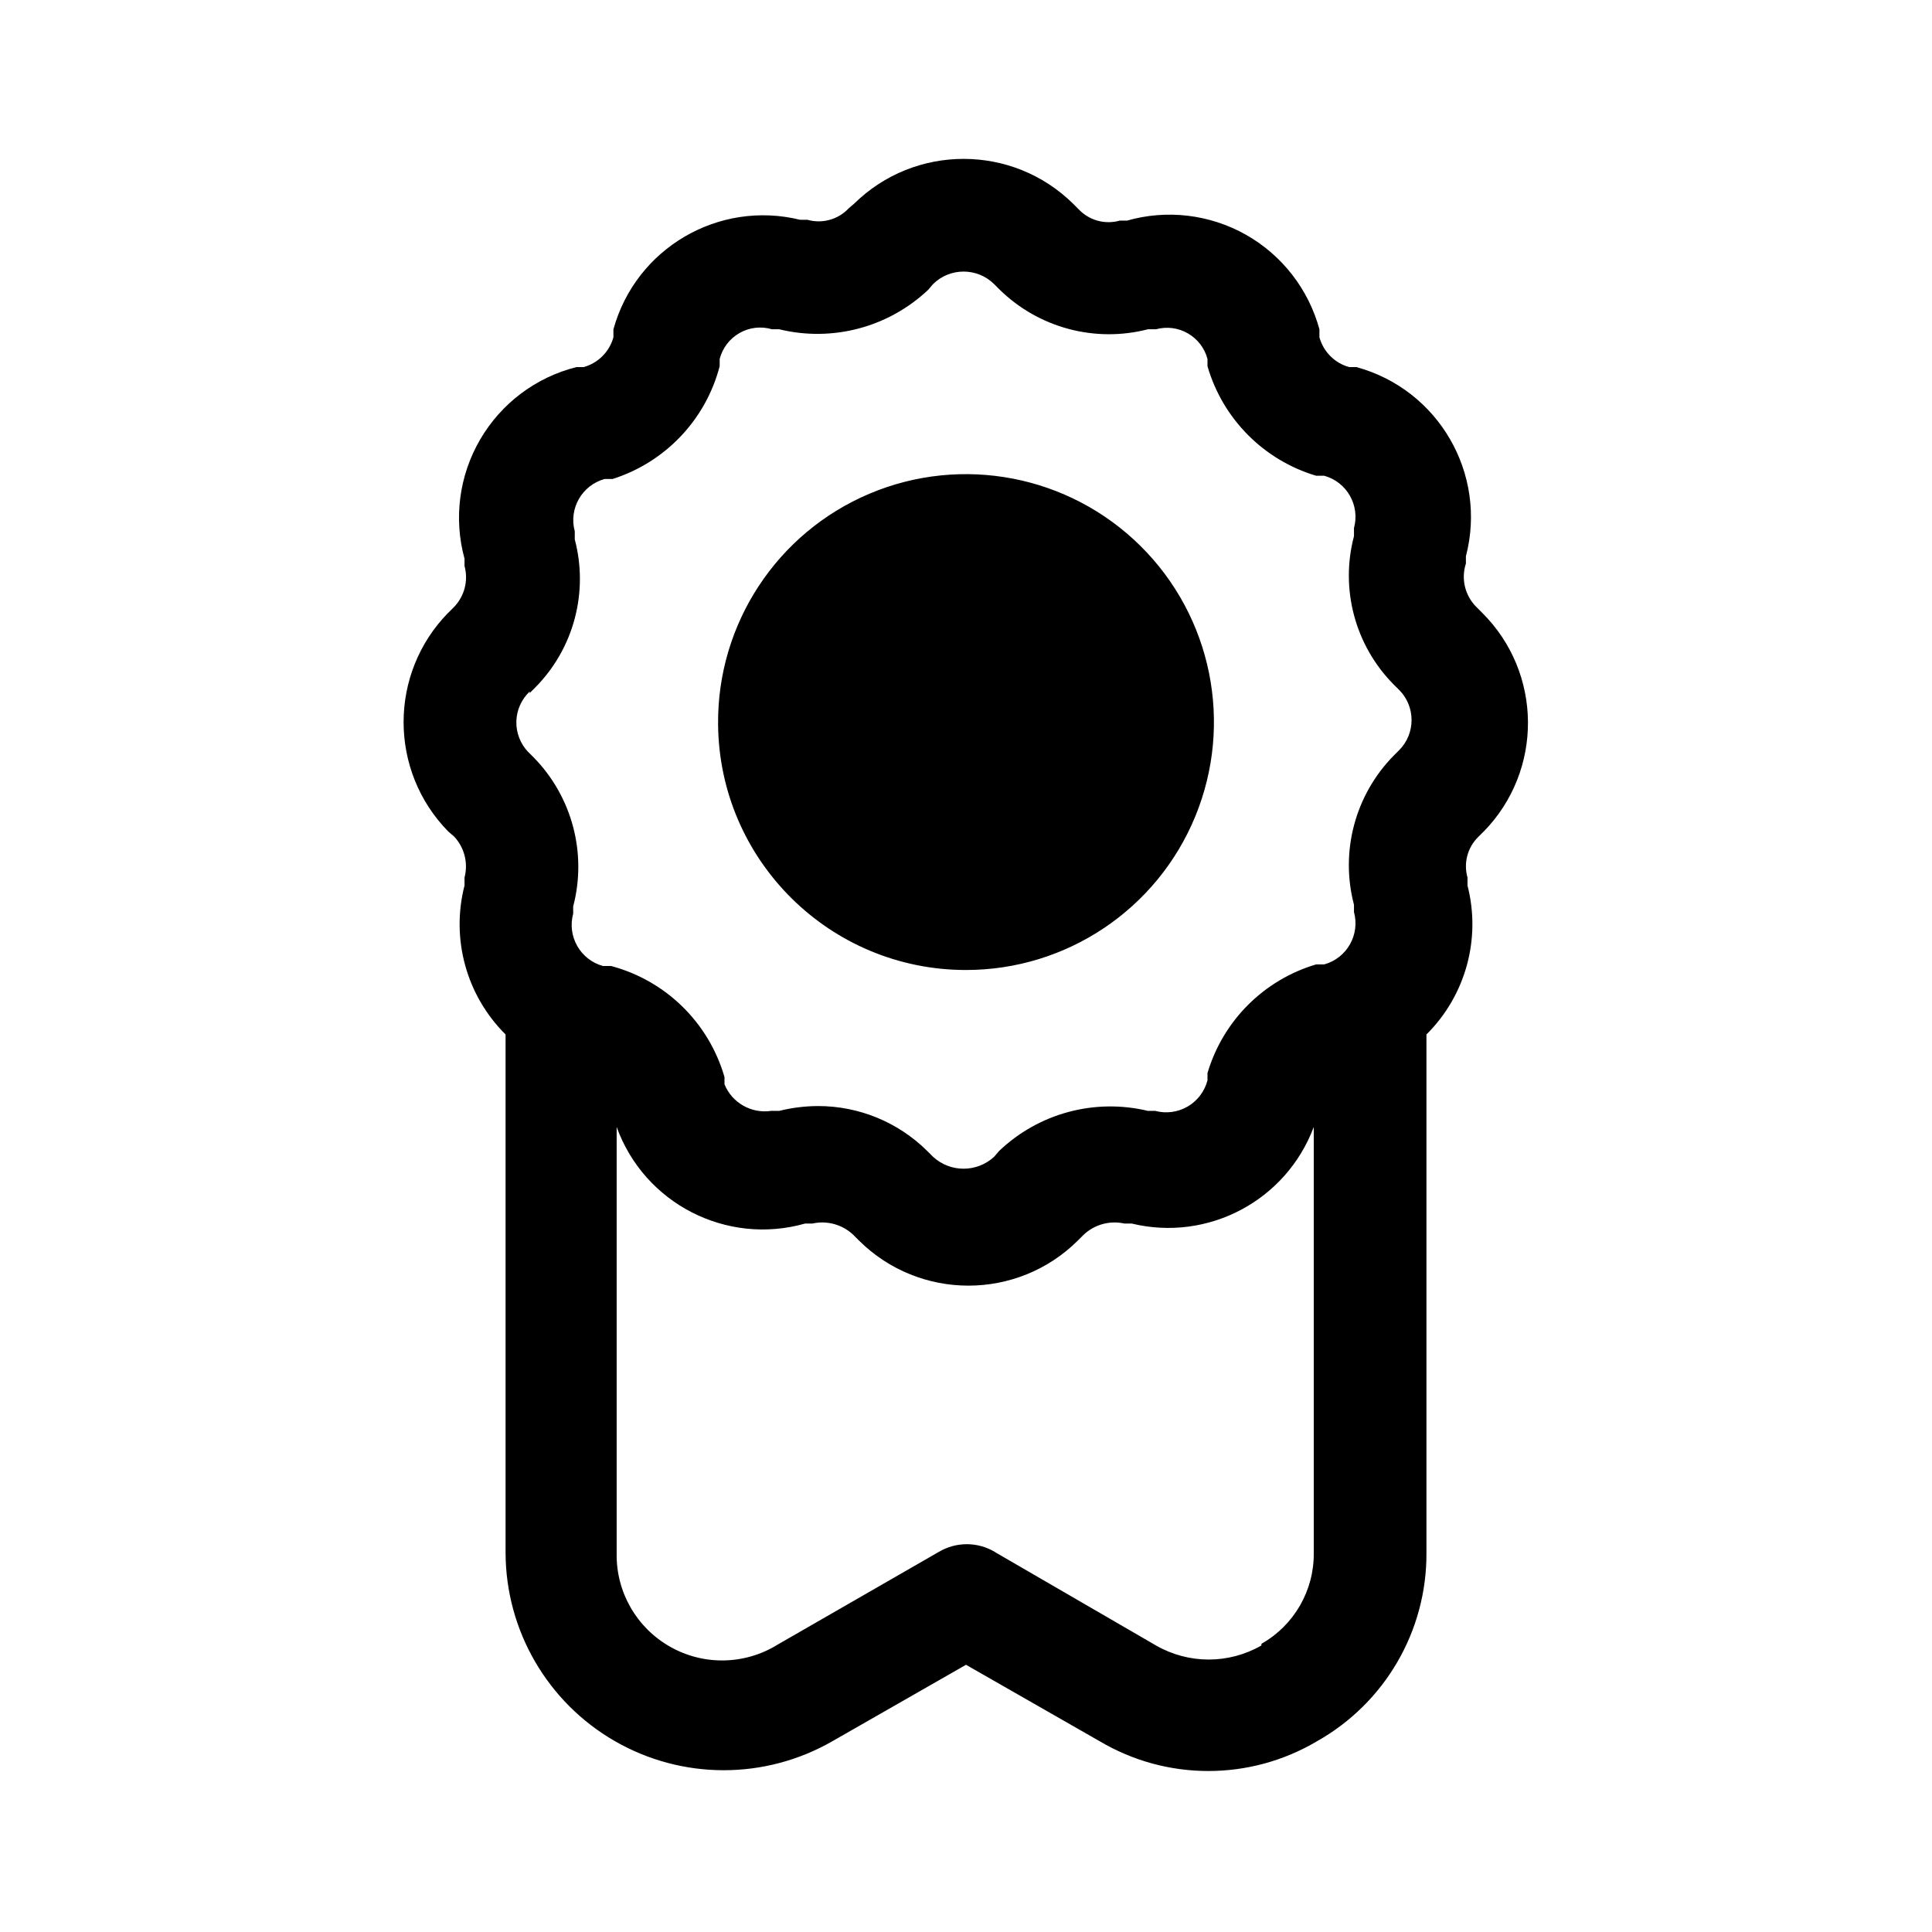
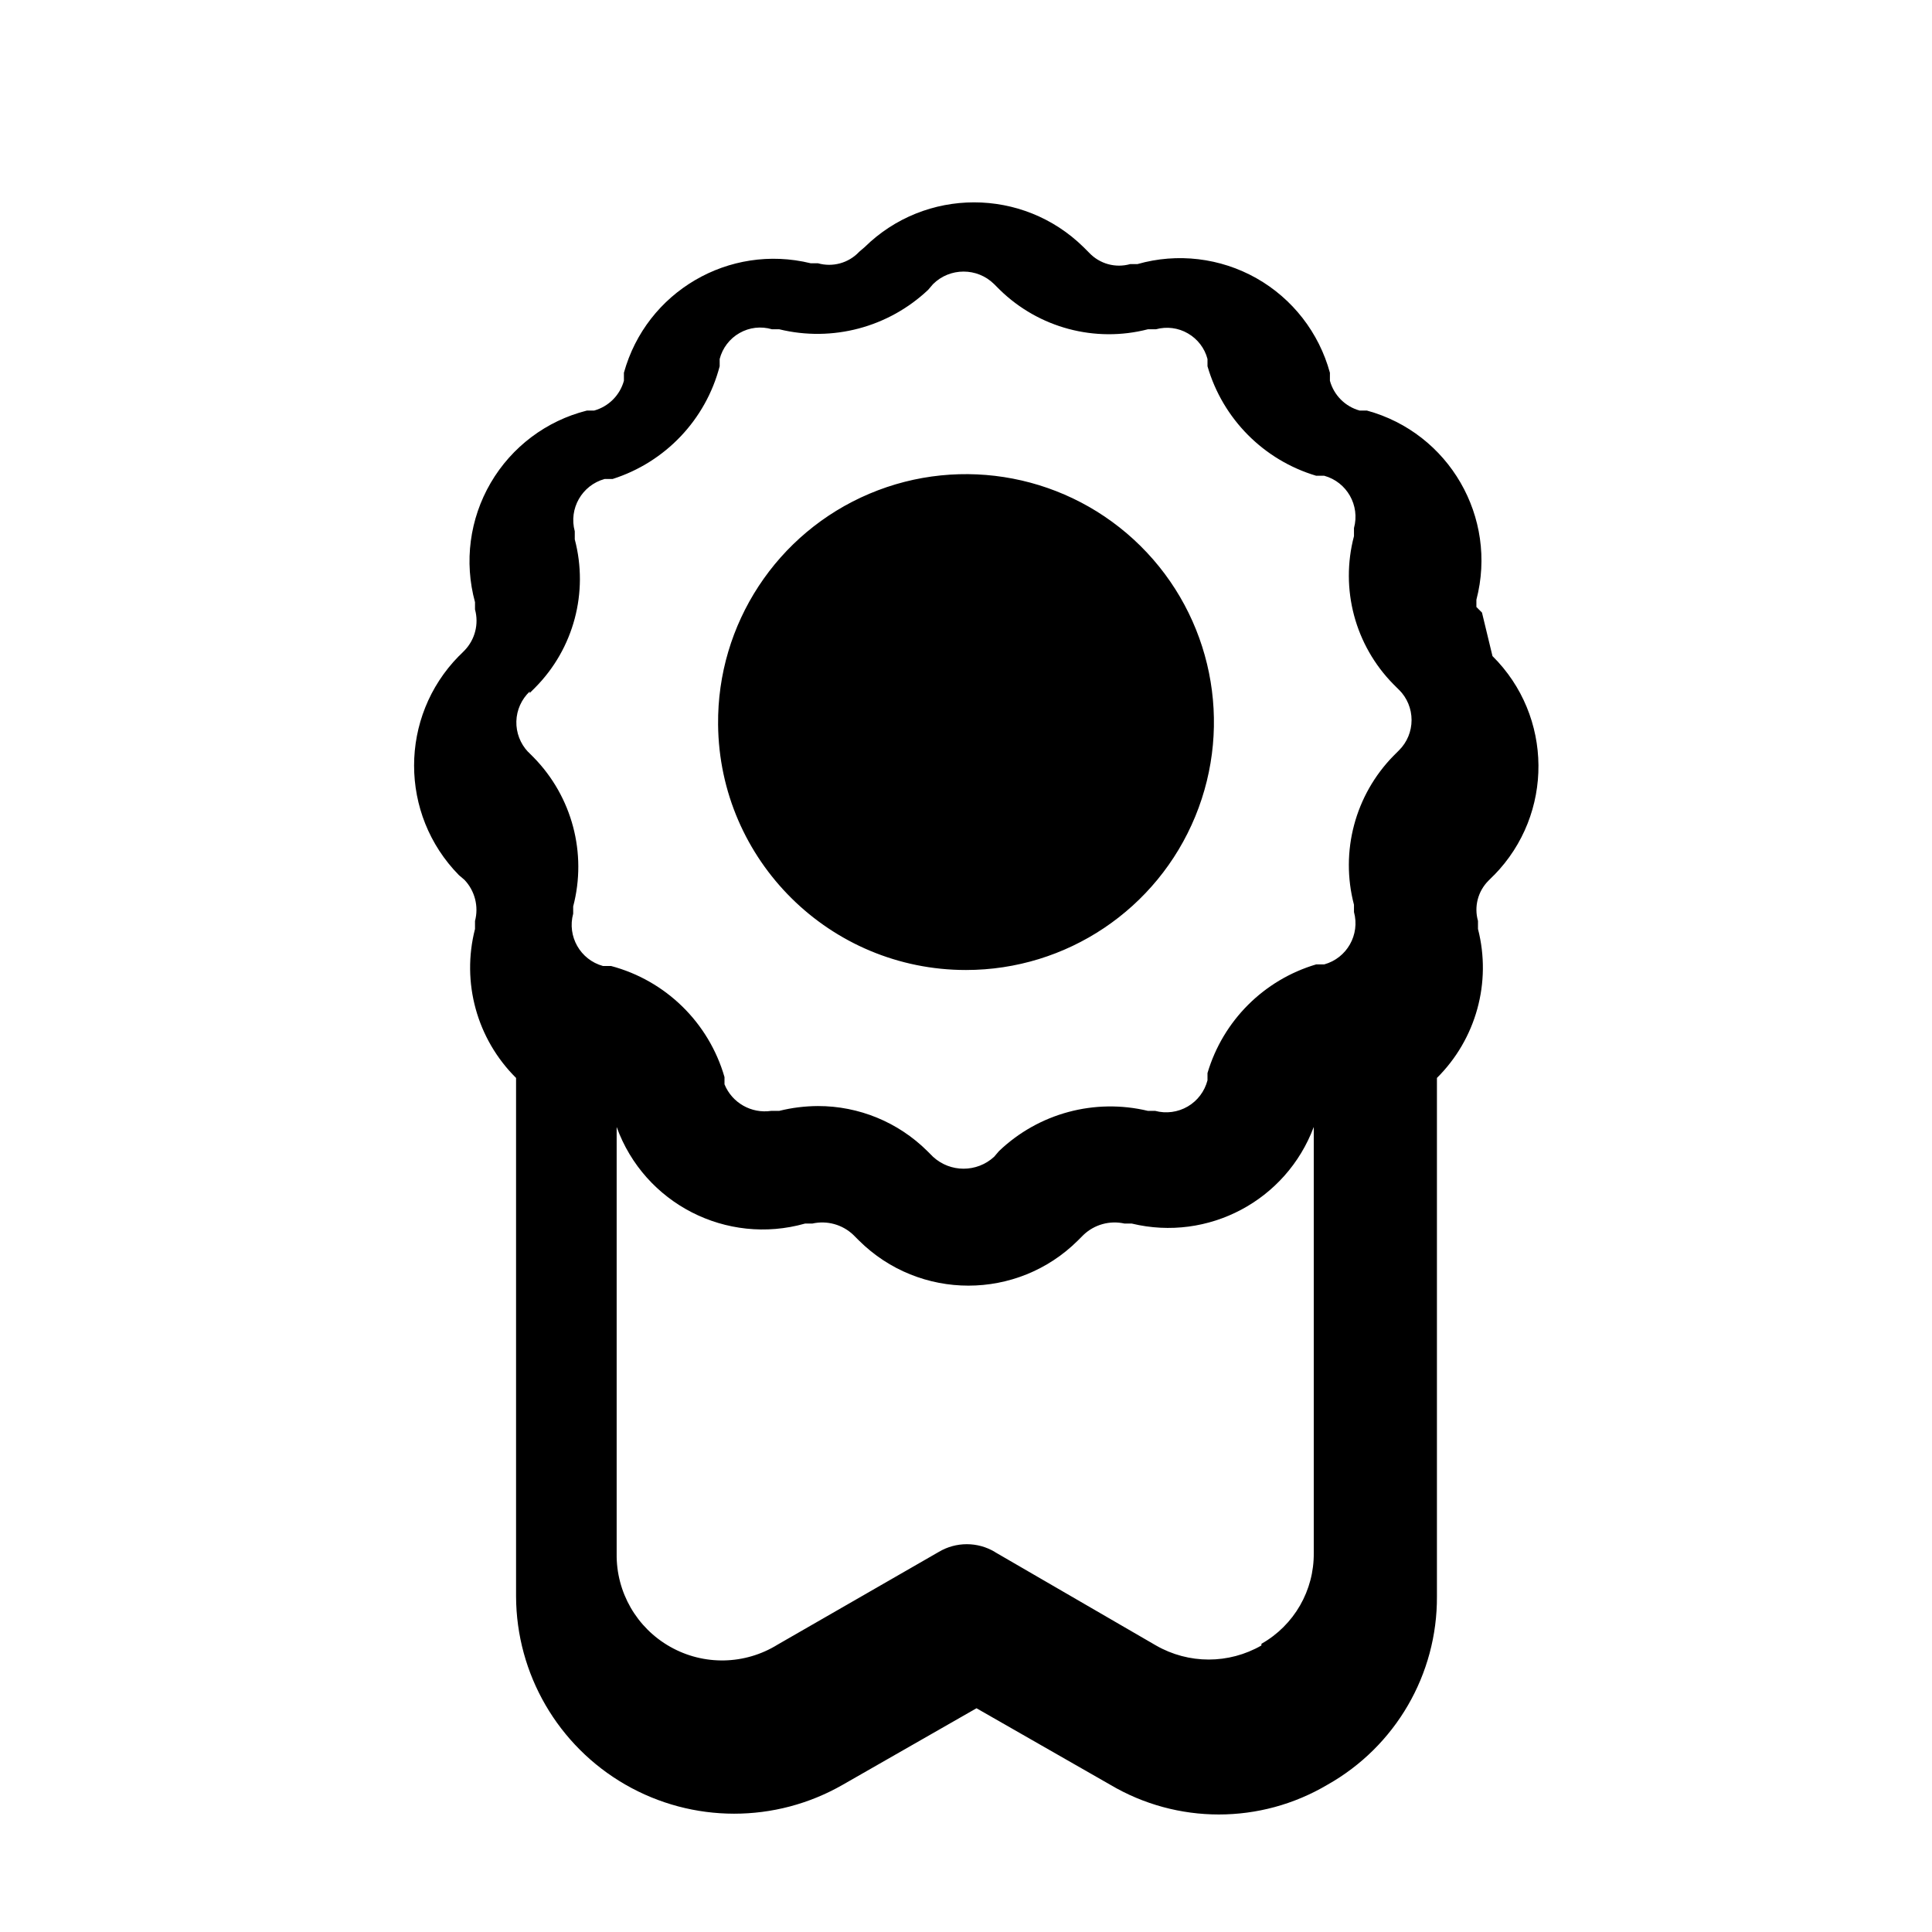
<svg xmlns="http://www.w3.org/2000/svg" version="1.1" viewBox="0 0 100 100">
-   <path d="m76.707 31.707-0.293-0.293 0.004 0.004c-0.594-0.59-0.801-1.461-0.543-2.25v-0.375c1.113-4.266-1.414-8.633-5.668-9.793h-0.375c-0.75-0.207-1.332-0.793-1.539-1.543v-0.418 0.004c-0.566-2.074-1.934-3.836-3.805-4.894-1.871-1.055-4.09-1.32-6.156-0.73h-0.375c-0.762 0.215-1.578-0.008-2.125-0.586l-0.293-0.293 0.004 0.004c-3.144-3.094-8.191-3.094-11.336 0l-0.293 0.25h0.004c-0.547 0.574-1.363 0.797-2.125 0.582h-0.375c-4.227-1.035-8.508 1.473-9.668 5.668v0.418-0.004c-0.207 0.75-0.793 1.336-1.543 1.543h-0.375c-2.094 0.527-3.887 1.875-4.977 3.742-1.09 1.867-1.383 4.09-0.812 6.176v0.375c0.207 0.754 0 1.562-0.543 2.125l-0.293 0.293v-0.004c-3.09 3.144-3.09 8.191 0 11.336l0.293 0.25c0.535 0.566 0.742 1.371 0.543 2.125v0.418-0.004c-0.711 2.766 0.098 5.699 2.125 7.711v26.832c0.012 4.023 2.168 7.734 5.652 9.742 3.484 2.008 7.773 2.012 11.262 0.008l6.918-3.957 6.918 3.957c3.469 2.055 7.781 2.055 11.25 0 3.516-1.98 5.688-5.711 5.664-9.75v-26.832c2.027-2.012 2.836-4.945 2.125-7.711v-0.418 0.004c-0.211-0.742-0.004-1.539 0.543-2.086l0.293-0.293v0.004c3.09-3.16 3.055-8.223-0.086-11.336zm-49.293 4.168 0.293-0.293c1.992-2.012 2.766-4.93 2.043-7.664v-0.418c-0.32-1.172 0.371-2.383 1.543-2.707h0.418-0.004c2.727-0.867 4.82-3.066 5.543-5.836v-0.375c0.145-0.566 0.516-1.055 1.027-1.344 0.512-0.293 1.117-0.363 1.68-0.195h0.375c2.75 0.672 5.652-0.098 7.711-2.043l0.25-0.293c0.875-0.867 2.289-0.867 3.164 0l0.293 0.293c2.023 1.973 4.93 2.75 7.668 2.043h0.418-0.004c0.559-0.152 1.156-0.078 1.656 0.215 0.5 0.289 0.867 0.766 1.012 1.324v0.375c0.789 2.723 2.91 4.859 5.625 5.668h0.418c1.172 0.324 1.859 1.535 1.539 2.707v0.418c-0.723 2.738 0.055 5.652 2.043 7.668l0.293 0.293v-0.004c0.414 0.414 0.645 0.977 0.645 1.562 0 0.586-0.23 1.148-0.645 1.562l-0.293 0.293c-1.988 2.031-2.766 4.957-2.043 7.707v0.375c0.32 1.176-0.367 2.387-1.539 2.711h-0.418c-2.707 0.801-4.824 2.918-5.625 5.625v0.375c-0.148 0.57-0.516 1.059-1.023 1.355-0.508 0.297-1.117 0.379-1.684 0.227h-0.375c-2.758-0.66-5.66 0.121-7.711 2.082l-0.25 0.293c-0.895 0.824-2.269 0.824-3.164 0l-0.293-0.293c-1.504-1.496-3.543-2.336-5.668-2.332-0.672 0.004-1.344 0.086-2 0.25h-0.418 0.004c-1.027 0.152-2.027-0.414-2.418-1.375v-0.375c-0.812-2.816-3.043-5-5.875-5.75h-0.418c-1.172-0.324-1.859-1.535-1.539-2.707v-0.375c0.723-2.75-0.055-5.68-2.043-7.711l-0.293-0.293v0.004c-0.402-0.426-0.621-0.996-0.605-1.582 0.016-0.586 0.266-1.141 0.691-1.543zm37.875 49.293h0.004c-1.691 0.973-3.769 0.973-5.461 0l-8.332-4.832v-0.004c-0.898-0.539-2.019-0.539-2.918 0l-8.332 4.793c-1.695 1.051-3.824 1.094-5.559 0.113-1.738-0.98-2.801-2.828-2.773-4.82v-22.086c1.434 3.969 5.691 6.148 9.75 5h0.375c0.762-0.172 1.559 0.047 2.125 0.586l0.293 0.293-0.004-0.004c3.137 3.117 8.199 3.117 11.336 0l0.293-0.293-0.004 0.004c0.566-0.539 1.363-0.758 2.125-0.586h0.375c3.953 0.953 7.992-1.191 9.418-5v22.043c0.023 1.945-1.016 3.75-2.707 4.707zm-28.121-47.668c-0.051-5.203 3.043-9.918 7.832-11.945 4.793-2.027 10.332-0.957 14.031 2.703 3.695 3.66 4.816 9.188 2.836 14-1.977 4.809-6.664 7.949-11.867 7.949-7.039 0-12.766-5.668-12.832-12.707z" />
+   <path d="m76.707 31.707-0.293-0.293 0.004 0.004v-0.375c1.113-4.266-1.414-8.633-5.668-9.793h-0.375c-0.75-0.207-1.332-0.793-1.539-1.543v-0.418 0.004c-0.566-2.074-1.934-3.836-3.805-4.894-1.871-1.055-4.09-1.32-6.156-0.73h-0.375c-0.762 0.215-1.578-0.008-2.125-0.586l-0.293-0.293 0.004 0.004c-3.144-3.094-8.191-3.094-11.336 0l-0.293 0.25h0.004c-0.547 0.574-1.363 0.797-2.125 0.582h-0.375c-4.227-1.035-8.508 1.473-9.668 5.668v0.418-0.004c-0.207 0.75-0.793 1.336-1.543 1.543h-0.375c-2.094 0.527-3.887 1.875-4.977 3.742-1.09 1.867-1.383 4.09-0.812 6.176v0.375c0.207 0.754 0 1.562-0.543 2.125l-0.293 0.293v-0.004c-3.09 3.144-3.09 8.191 0 11.336l0.293 0.25c0.535 0.566 0.742 1.371 0.543 2.125v0.418-0.004c-0.711 2.766 0.098 5.699 2.125 7.711v26.832c0.012 4.023 2.168 7.734 5.652 9.742 3.484 2.008 7.773 2.012 11.262 0.008l6.918-3.957 6.918 3.957c3.469 2.055 7.781 2.055 11.25 0 3.516-1.98 5.688-5.711 5.664-9.75v-26.832c2.027-2.012 2.836-4.945 2.125-7.711v-0.418 0.004c-0.211-0.742-0.004-1.539 0.543-2.086l0.293-0.293v0.004c3.09-3.16 3.055-8.223-0.086-11.336zm-49.293 4.168 0.293-0.293c1.992-2.012 2.766-4.93 2.043-7.664v-0.418c-0.32-1.172 0.371-2.383 1.543-2.707h0.418-0.004c2.727-0.867 4.82-3.066 5.543-5.836v-0.375c0.145-0.566 0.516-1.055 1.027-1.344 0.512-0.293 1.117-0.363 1.68-0.195h0.375c2.75 0.672 5.652-0.098 7.711-2.043l0.25-0.293c0.875-0.867 2.289-0.867 3.164 0l0.293 0.293c2.023 1.973 4.93 2.75 7.668 2.043h0.418-0.004c0.559-0.152 1.156-0.078 1.656 0.215 0.5 0.289 0.867 0.766 1.012 1.324v0.375c0.789 2.723 2.91 4.859 5.625 5.668h0.418c1.172 0.324 1.859 1.535 1.539 2.707v0.418c-0.723 2.738 0.055 5.652 2.043 7.668l0.293 0.293v-0.004c0.414 0.414 0.645 0.977 0.645 1.562 0 0.586-0.23 1.148-0.645 1.562l-0.293 0.293c-1.988 2.031-2.766 4.957-2.043 7.707v0.375c0.32 1.176-0.367 2.387-1.539 2.711h-0.418c-2.707 0.801-4.824 2.918-5.625 5.625v0.375c-0.148 0.57-0.516 1.059-1.023 1.355-0.508 0.297-1.117 0.379-1.684 0.227h-0.375c-2.758-0.66-5.66 0.121-7.711 2.082l-0.25 0.293c-0.895 0.824-2.269 0.824-3.164 0l-0.293-0.293c-1.504-1.496-3.543-2.336-5.668-2.332-0.672 0.004-1.344 0.086-2 0.25h-0.418 0.004c-1.027 0.152-2.027-0.414-2.418-1.375v-0.375c-0.812-2.816-3.043-5-5.875-5.75h-0.418c-1.172-0.324-1.859-1.535-1.539-2.707v-0.375c0.723-2.75-0.055-5.68-2.043-7.711l-0.293-0.293v0.004c-0.402-0.426-0.621-0.996-0.605-1.582 0.016-0.586 0.266-1.141 0.691-1.543zm37.875 49.293h0.004c-1.691 0.973-3.769 0.973-5.461 0l-8.332-4.832v-0.004c-0.898-0.539-2.019-0.539-2.918 0l-8.332 4.793c-1.695 1.051-3.824 1.094-5.559 0.113-1.738-0.98-2.801-2.828-2.773-4.82v-22.086c1.434 3.969 5.691 6.148 9.75 5h0.375c0.762-0.172 1.559 0.047 2.125 0.586l0.293 0.293-0.004-0.004c3.137 3.117 8.199 3.117 11.336 0l0.293-0.293-0.004 0.004c0.566-0.539 1.363-0.758 2.125-0.586h0.375c3.953 0.953 7.992-1.191 9.418-5v22.043c0.023 1.945-1.016 3.75-2.707 4.707zm-28.121-47.668c-0.051-5.203 3.043-9.918 7.832-11.945 4.793-2.027 10.332-0.957 14.031 2.703 3.695 3.66 4.816 9.188 2.836 14-1.977 4.809-6.664 7.949-11.867 7.949-7.039 0-12.766-5.668-12.832-12.707z" />
</svg>